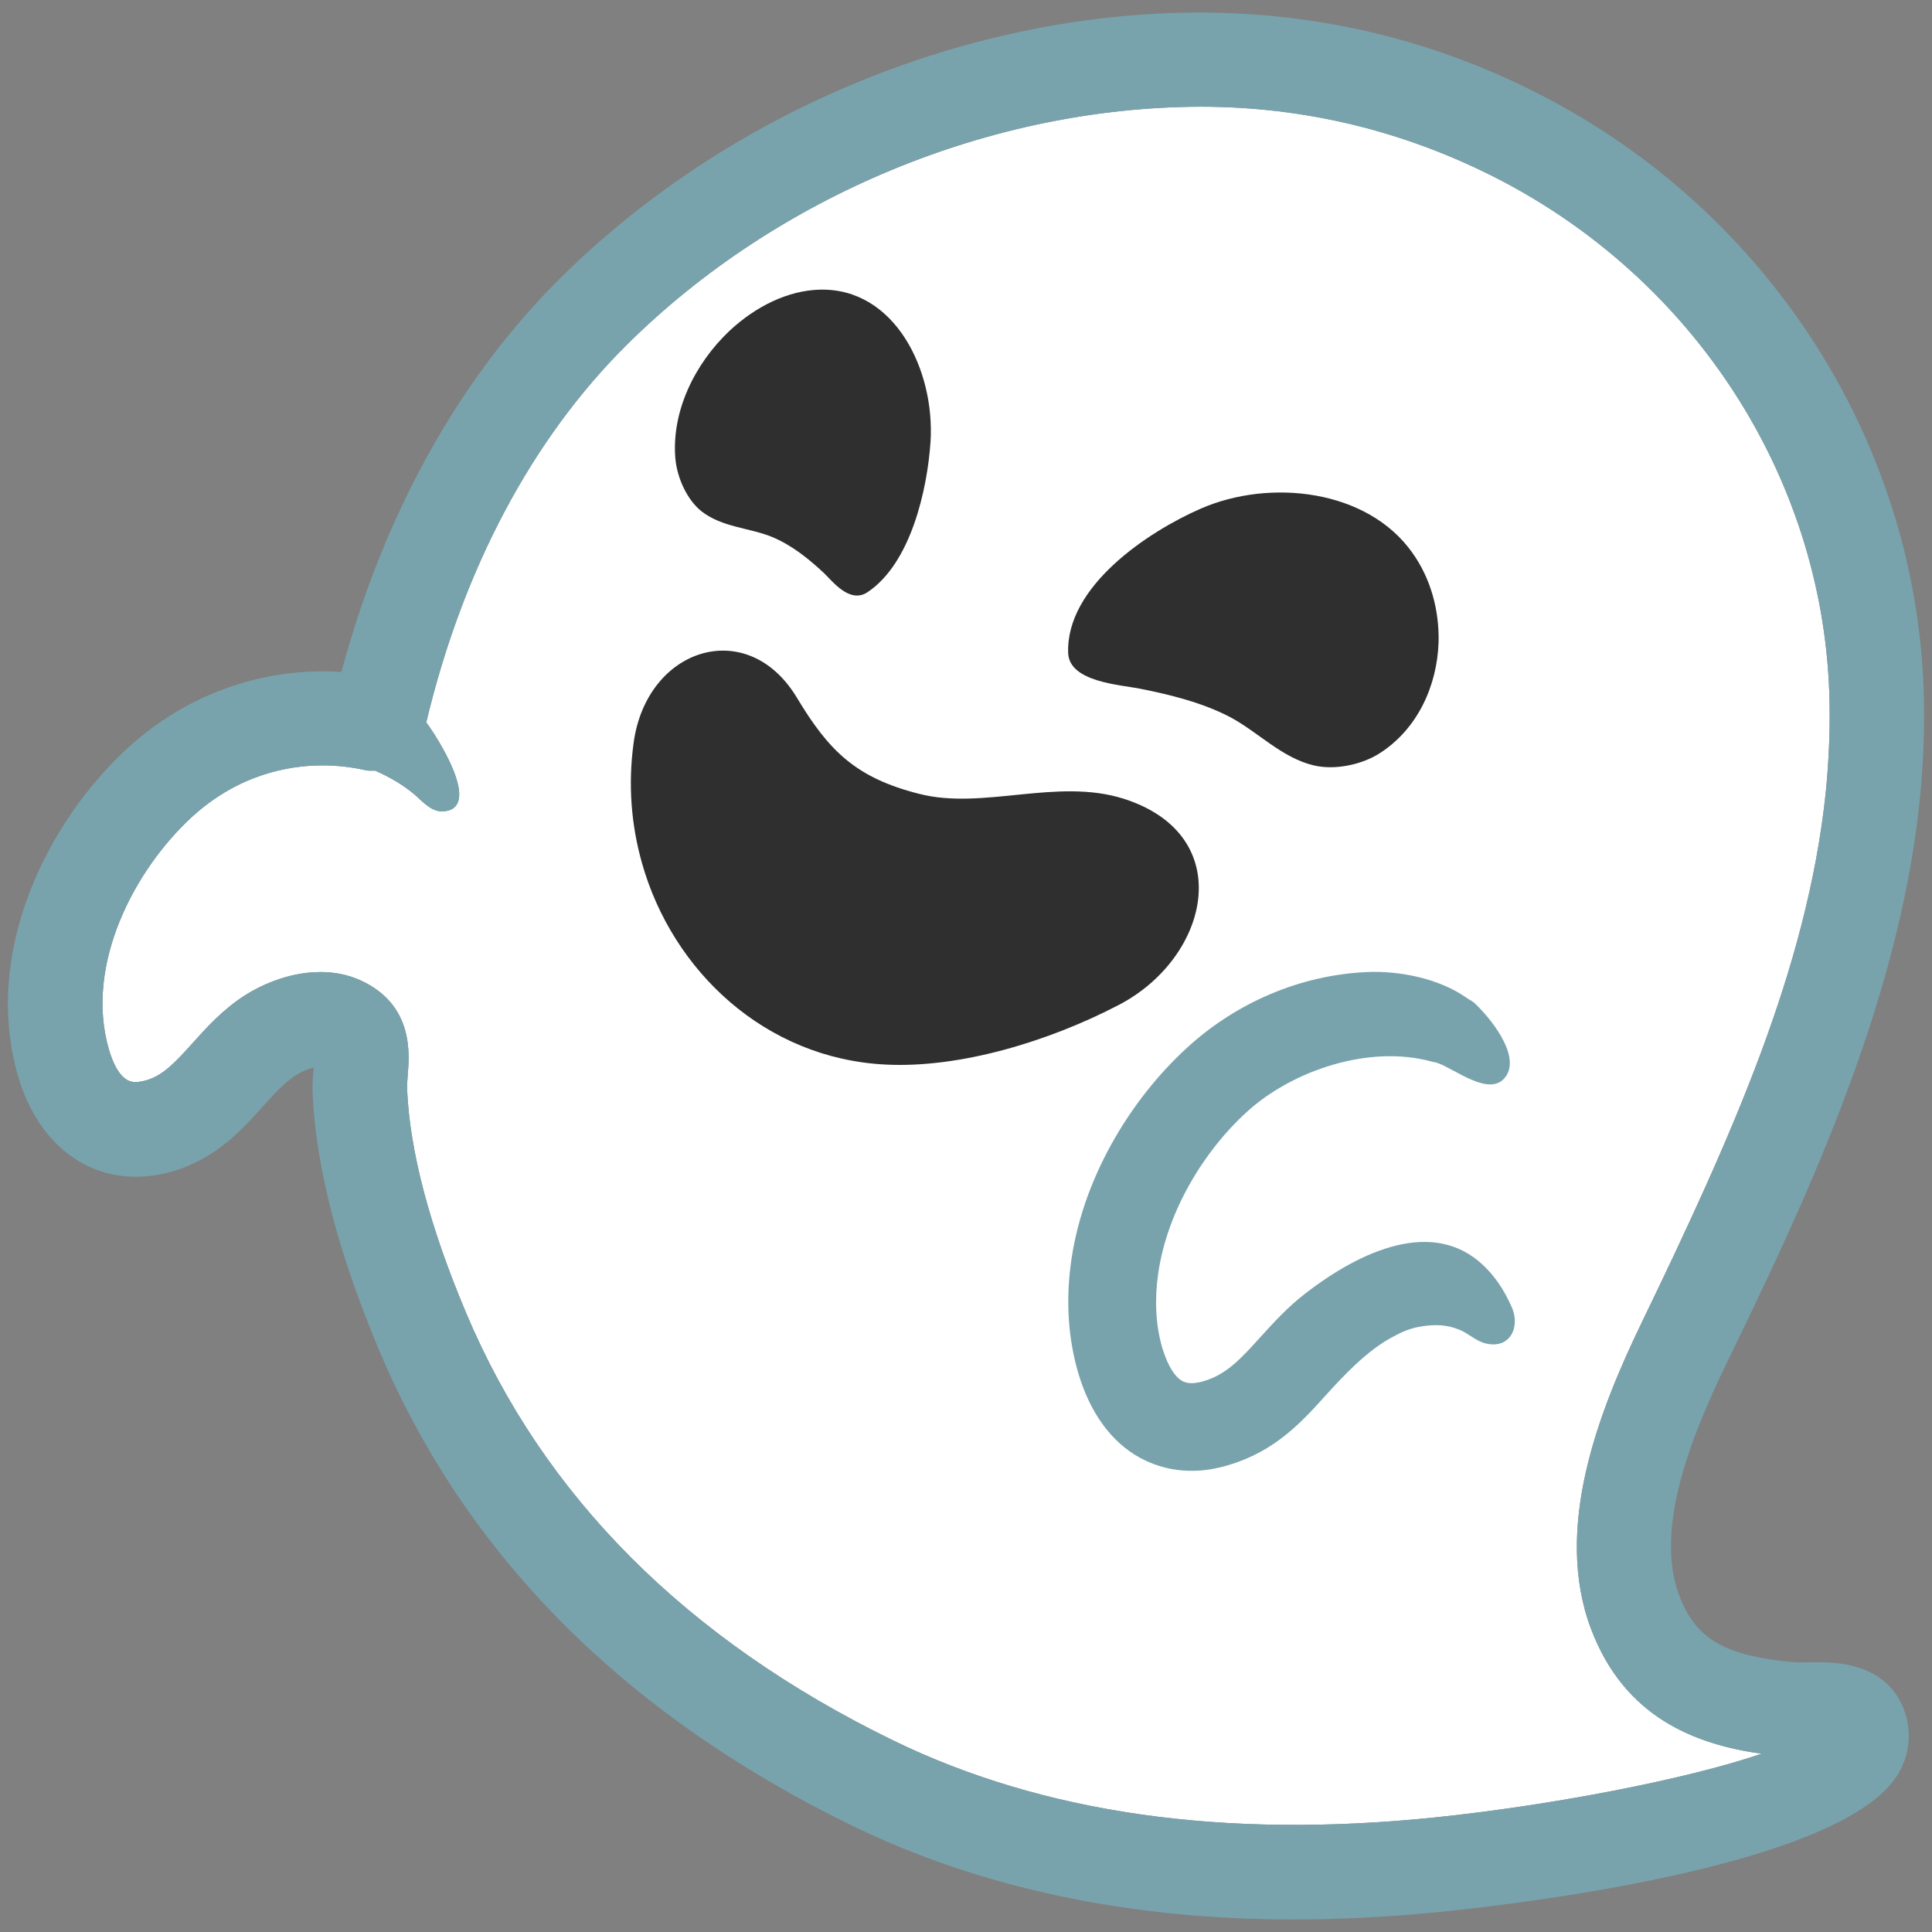
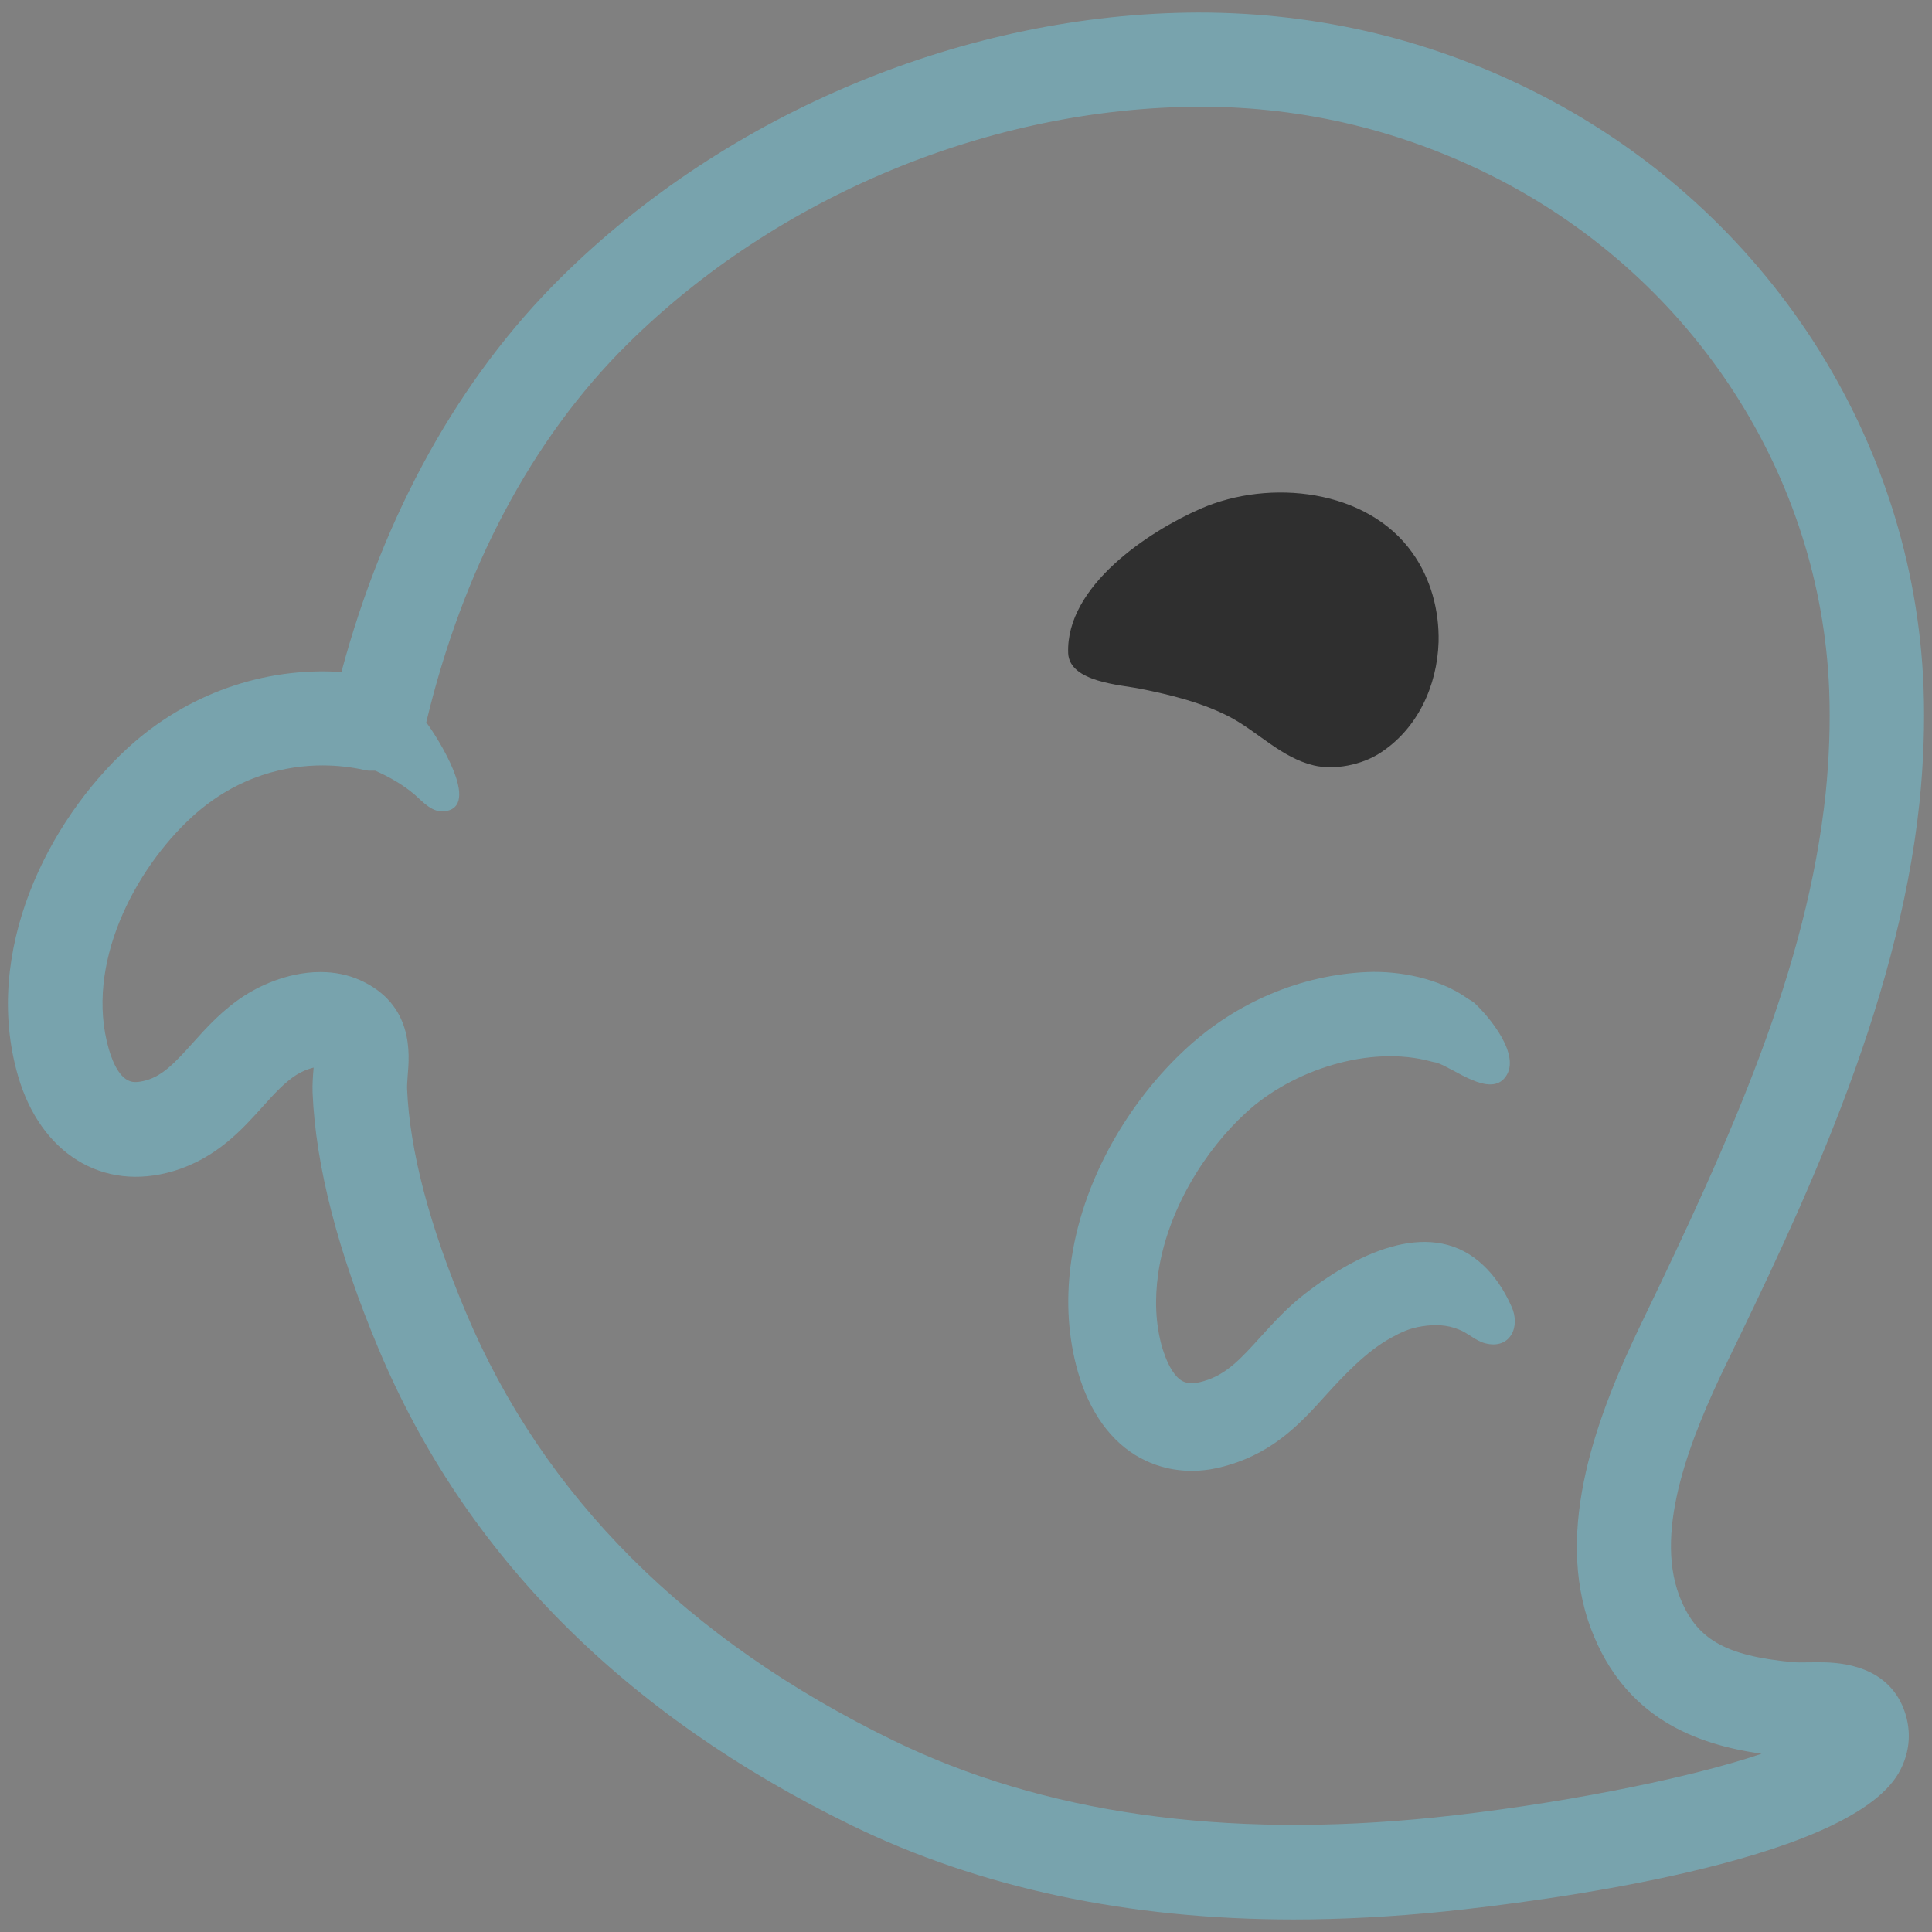
<svg xmlns="http://www.w3.org/2000/svg" version="1.1" id="レイヤー_1" x="0px" y="0px" width="128px" height="128px" viewBox="0 0 128 128" enable-background="new 0 0 128 128" xml:space="preserve">
  <rect x="0" y="0" width="128" height="128" fill="#808080" stroke="none" />
  <g>
-     <path fill="#FFFFFF" d="M105.41,107.92c2.24,5.93,6.99,7.66,11.3,8.27c-5.01,1.71-14,3.43-21.65,4.22   c-13.99,1.44-25.96-0.27-35.88-5.1c-13.68-6.66-23.2-16.2-28.3-28.33c-2.43-5.76-3.74-10.75-3.91-14.85   c-0.01-0.29,0.03-0.58,0.04-0.87c0.12-1.41,0.42-4.72-3.17-6.33c-0.79-0.35-1.66-0.53-2.61-0.53c-2.31,0-4.24,1.06-4.95,1.51   c-1.5,0.95-2.58,2.15-3.53,3.21c-1.18,1.31-1.96,2.13-3.05,2.45c-0.28,0.08-0.54,0.12-0.75,0.12c-0.92,0-1.45-1.19-1.74-2.18   c-1.62-5.61,1.72-11.91,5.5-15.38c3.08-2.82,6.41-3.42,8.65-3.42c0.98,0,1.95,0.11,2.91,0.33c0.2,0.04,0.39,0.01,0.59,0.02   c0.95,0.42,1.86,0.94,2.64,1.61c0.28,0.25,0.56,0.54,0.88,0.76s0.67,0.37,1.06,0.32c2.52-0.27-0.51-4.98-1.2-5.89   c2.42-10.14,7-18.79,13.31-25.04c9.92-9.83,24.08-15.72,38-15.75c6.9,0,13.52,1.61,19.69,4.78c13,6.7,21.41,19.7,21.95,33.91   c0.08,2.18,0,4.45-0.23,6.75c-1.23,11.7-6.26,22.83-12.2,35.13C105.88,93.6,102.91,101.28,105.41,107.92z" />
    <g>
      <path fill="#78A3AD" d="M127.17,53.17c0.27-2.59,0.36-5.16,0.27-7.63C126.81,29.07,117.1,14.03,102.1,6.3    c-7.05-3.63-14.65-5.47-22.7-5.47c-15.38,0.04-31.18,6.6-42.25,17.57c-6.74,6.67-11.72,15.66-14.53,26.12    c-5.18-0.34-10.26,1.47-14.14,5.02c-5.33,4.89-9.66,13.51-7.29,21.73c1.49,5.15,5.61,7.71,10.29,6.32    c2.85-0.85,4.55-2.75,5.92-4.27c0.78-0.87,1.46-1.61,2.24-2.11c0.34-0.21,0.75-0.39,1.14-0.48c-0.05,0.55-0.09,1.12-0.07,1.67    c0.2,4.84,1.68,10.56,4.39,17.01c5.7,13.57,16.25,24.18,31.33,31.53c8.5,4.14,18.33,6.23,29.27,6.23c3.19,0,6.56-0.18,10-0.53    c6.19-0.64,26.65-3.2,30.09-9.17c0.81-1.41,0.89-3,0.24-4.48c-1.28-2.86-4.54-2.86-5.62-2.86l-1.22,0.01l-0.32-0.01    c-4.61-0.42-6.53-1.54-7.62-4.43c-1.66-4.42,0.79-10.52,3.12-15.34C119.17,80.47,125.73,66.92,127.17,53.17z M105.41,107.92    c2.24,5.93,6.99,7.66,11.3,8.27c-5.01,1.71-14,3.43-21.65,4.22c-13.99,1.44-25.96-0.27-35.88-5.1    c-13.68-6.66-23.2-16.2-28.3-28.33c-2.43-5.76-3.74-10.75-3.91-14.85c-0.01-0.29,0.03-0.58,0.04-0.87    c0.12-1.41,0.42-4.72-3.17-6.33c-0.79-0.35-1.66-0.53-2.61-0.53c-2.31,0-4.24,1.06-4.95,1.51c-1.5,0.95-2.58,2.15-3.53,3.21    c-1.18,1.31-1.96,2.13-3.05,2.45c-0.28,0.08-0.54,0.12-0.75,0.12c-0.92,0-1.45-1.19-1.74-2.18c-1.62-5.61,1.72-11.91,5.5-15.38    c3.08-2.82,6.41-3.42,8.65-3.42c0.98,0,1.95,0.11,2.91,0.33c0.2,0.04,0.39,0.01,0.59,0.02c0.95,0.42,1.86,0.94,2.64,1.61    c0.28,0.25,0.56,0.54,0.88,0.76s0.67,0.37,1.06,0.32c2.52-0.27-0.51-4.98-1.2-5.89c2.42-10.14,7-18.79,13.31-25.04    c9.92-9.83,24.08-15.72,38-15.75c6.9,0,13.52,1.61,19.69,4.78c13,6.7,21.41,19.7,21.95,33.91c0.08,2.18,0,4.45-0.23,6.75    c-1.23,11.7-6.26,22.83-12.2,35.13C105.88,93.6,102.91,101.28,105.41,107.92z" />
      <path fill="#78A3AD" d="M98.25,83.81c-3.28-3.09-8.04-1-11.76,1.88c-1.2,0.92-2.14,1.97-2.97,2.88c-1.26,1.39-2.24,2.49-3.76,2.93    c-0.91,0.28-1.3,0.06-1.42,0c-0.49-0.26-0.93-0.97-1.25-1.94c-0.03-0.09-0.06-0.17-0.09-0.27c-0.46-1.6-0.5-3.26-0.27-4.89    c0.59-4.18,3.08-8.19,5.85-10.71c3.03-2.78,8.14-4.49,12.26-3.36c0.12,0.04,0.26,0.04,0.38,0.09c1.12,0.36,3.49,2.33,4.52,0.93    c1.07-1.43-1.09-4.02-2.09-4.93c-0.16-0.13-0.38-0.22-0.54-0.35c-1.81-1.25-4.39-1.76-6.52-1.67c-4.43,0.19-8.68,2.02-11.94,5.01    c-3.79,3.46-7.03,8.79-7.73,14.51c-0.28,2.3-0.17,4.66,0.5,6.99c0.77,2.65,2.19,4.63,4.12,5.68c1.02,0.55,2.58,1.08,4.64,0.76    c0.39-0.07,0.81-0.16,1.23-0.29c3.07-0.91,4.84-2.86,6.4-4.59c1.22-1.35,2.71-2.93,4.32-3.82c0.73-0.4,1.25-0.65,2.09-0.78    c0.84-0.13,1.64-0.11,2.42,0.21c0.62,0.23,1.14,0.77,1.77,0.92c1.64,0.42,2.35-1.1,1.73-2.44C99.61,85.37,98.97,84.48,98.25,83.81    z" />
      <path fill="#2F2F2F" d="M75.54,45.63c2.01,0.4,4.12,0.92,5.96,1.88c1.87,1,3.41,2.69,5.54,3.2c1.39,0.33,3.17-0.04,4.36-0.8    c2.51-1.6,3.82-4.47,3.91-7.38c0.05-2.09-0.52-4.21-1.74-5.91c-2.98-4.21-9.44-4.92-14.02-2.92c-3.46,1.51-8.96,5.14-8.78,9.59    C70.87,45.2,74.27,45.37,75.54,45.63z" />
-       <path fill="#2F2F2F" d="M46.47,33.87c1.36,1.07,3.21,1.1,4.67,1.7c1.35,0.56,2.46,1.48,3.41,2.36c0.57,0.53,1.73,2.11,2.93,1.3    c2.88-1.92,3.96-6.83,4.17-9.96c0.3-4.74-2.36-10.2-7.33-10.08c-2.08,0.05-4.22,1.08-5.98,2.72c-2.35,2.22-3.84,5.37-3.6,8.42    C44.85,31.67,45.53,33.12,46.47,33.87z" />
-       <path fill="#2F2F2F" d="M74.45,52.92c-4.45-1.41-9.32,0.77-13.57-0.33c-4.17-1.06-5.96-2.83-8.08-6.36    c-3.28-5.46-9.96-3.32-10.82,2.98c-0.38,2.76-0.16,5.45,0.55,7.96c2.01,7.16,8.17,12.97,16.15,13.36    c4.9,0.25,10.79-1.52,15.46-3.96C80.15,63.43,82.03,55.34,74.45,52.92z" />
    </g>
  </g>
</svg>